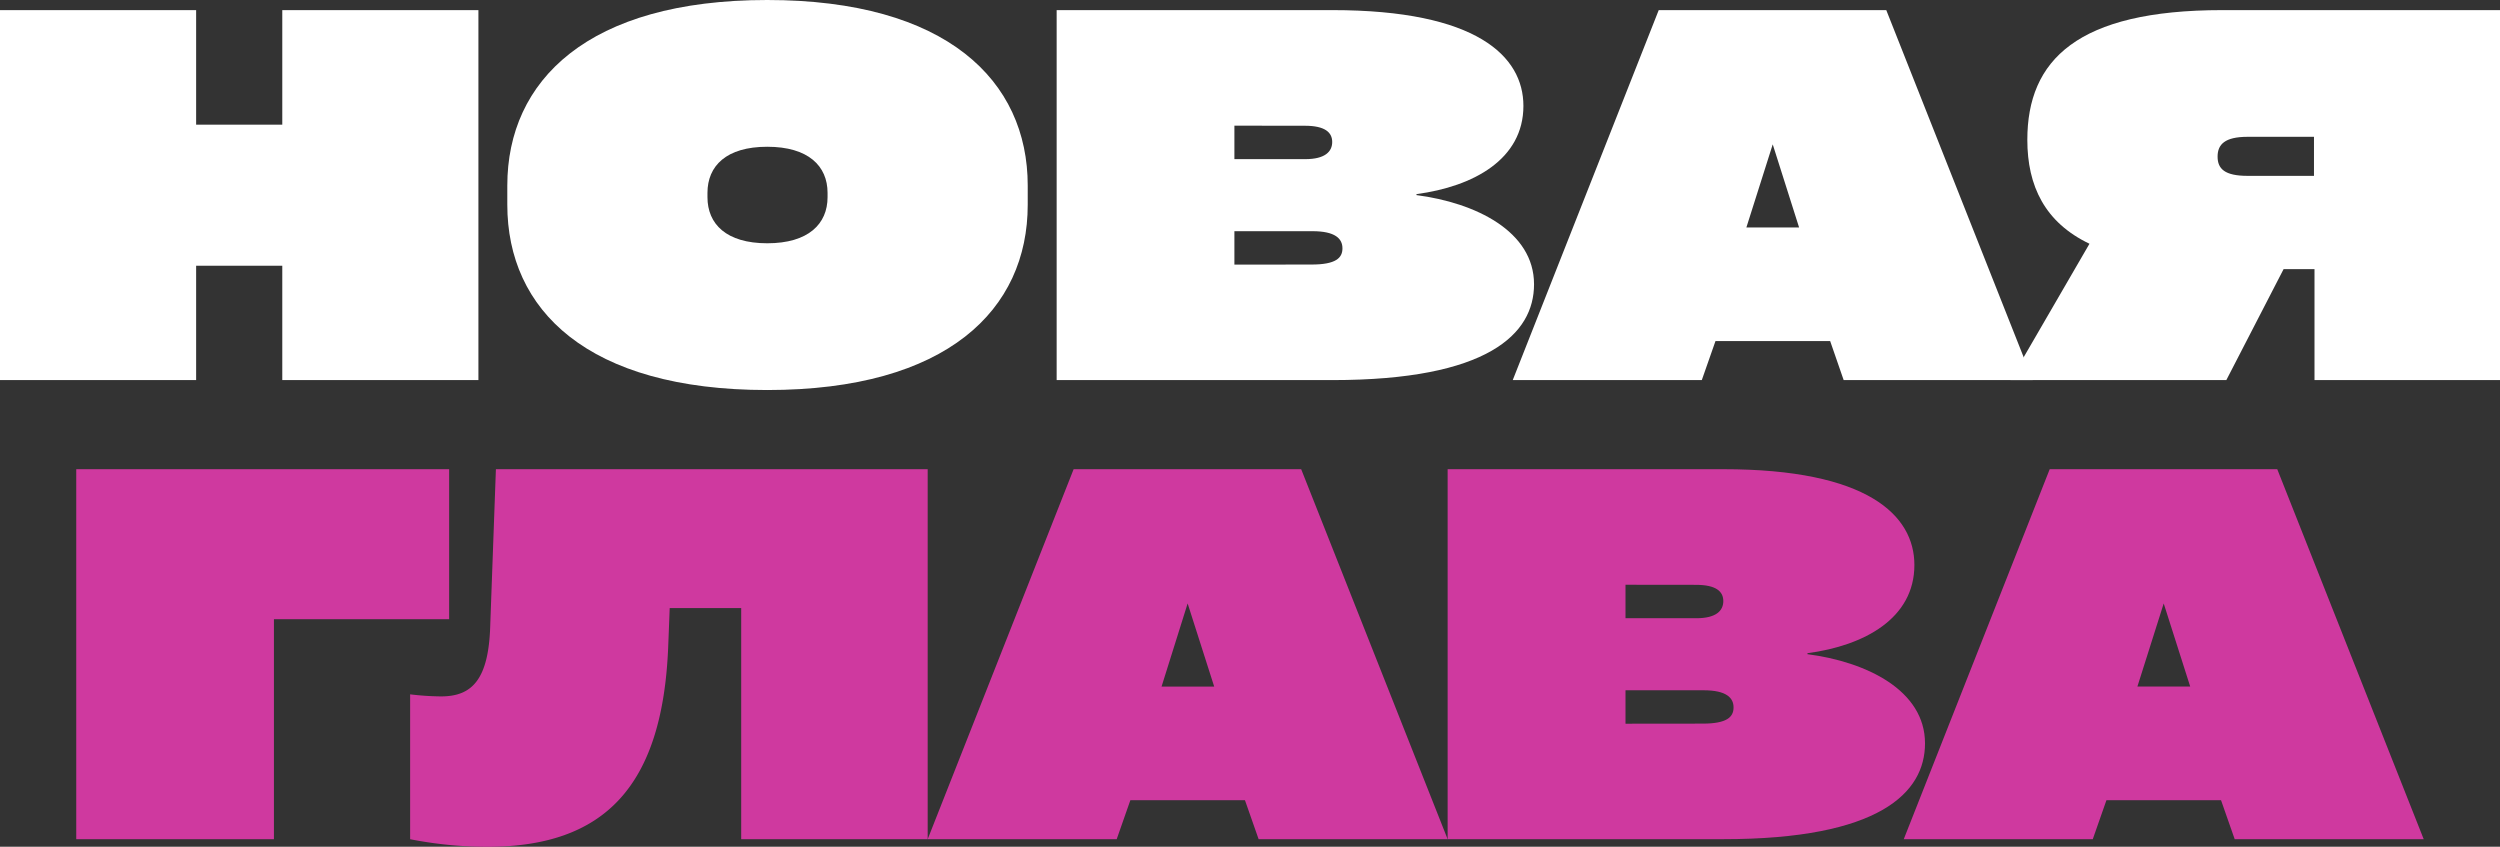
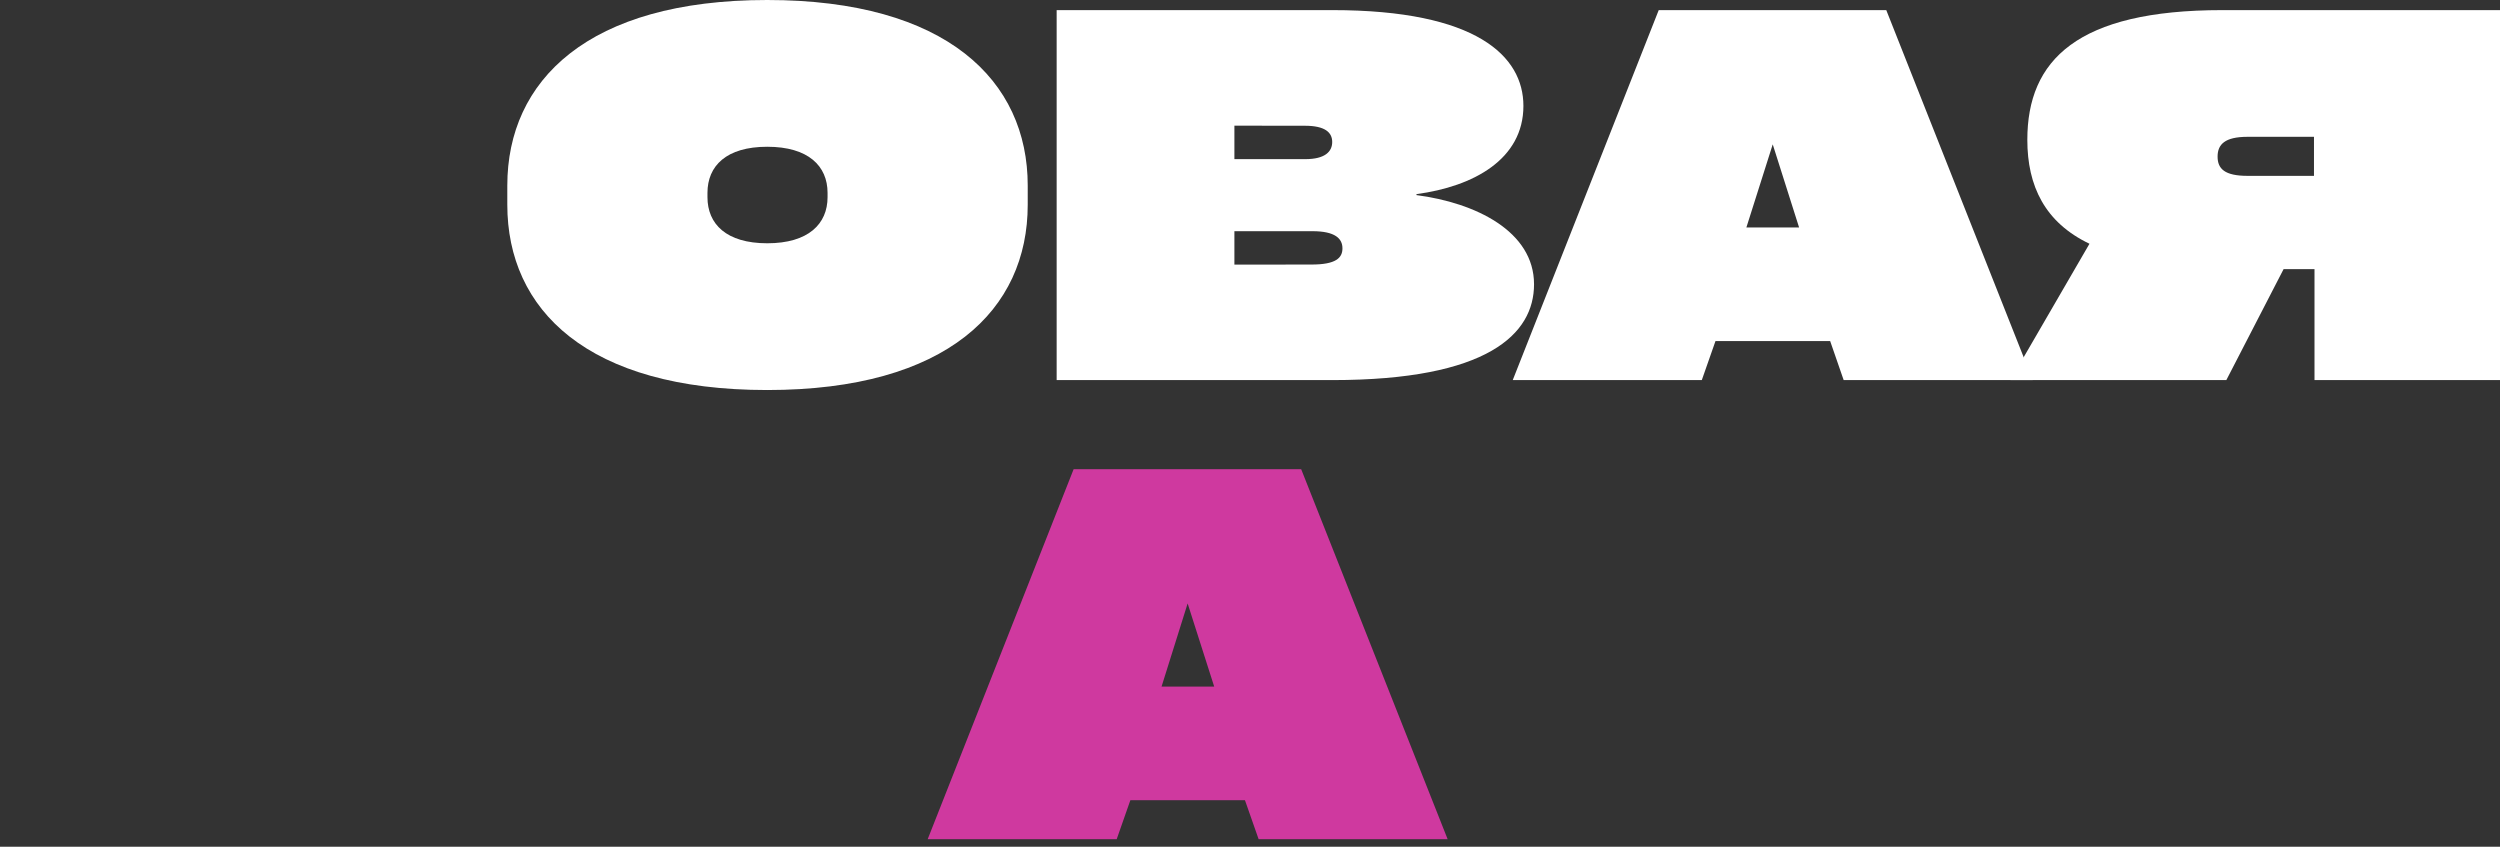
<svg xmlns="http://www.w3.org/2000/svg" viewBox="0 0 583.28 197.56">
  <rect x="0" y="0" width="583.28" height="197.56" fill="#333333" stroke="none" />
  <defs>
    <style>.cls-1{fill:#fff;}.cls-2{fill:#cf399f;}</style>
  </defs>
  <g id="Layer_2" data-name="Layer 2">
    <g id="Layer_1-2" data-name="Layer 1">
-       <path class="cls-1" d="M65.86,2.36h45.76V88.68H65.86V62H45.76V88.68H0V2.36H45.76V29.09h20.1Z" />
      <path class="cls-1" d="M118.36,47.77V43.28C118.36,18.8,137.16,0,179,0s60.78,18.8,60.78,43.28v4.49C239.79,72.24,221,91,179,91S118.36,72.24,118.36,47.77ZM193.08,46v-1c0-6.27-4.49-10.76-14.07-10.76s-13.95,4.49-13.95,10.76v1c0,6.26,4.38,10.76,13.95,10.76S193.08,52.26,193.08,46Z" />
      <path class="cls-1" d="M330.48,45.52c13.71,1.78,27.43,8.4,27.43,20.81,0,11.59-10.76,22.35-47.06,22.35H246.53V2.36h64.32c33.7,0,44.58,10.76,44.58,22.35,0,12.42-11.59,18.8-24.95,20.58ZM288,29.32v7.81h16.55c4.62,0,6.27-1.78,6.27-4s-1.65-3.79-6.38-3.79Zm18,32.4c5.68,0,7.21-1.54,7.21-3.78s-1.65-4-7-4H288v7.8Z" />
      <path class="cls-1" d="M474.26,88.68H430.15L427,79.58H400.24l-3.19,9.1H352.94L387,2.36h53.09Zm-60.66-55-6.15,19.39h12.3Z" />
      <path class="cls-1" d="M519.43,88.68H469.05L487.5,56.87C477.1,51.91,473,43.39,473,32.63,473,14,484.66,2.36,518.48,2.36h64.8V88.68H540V62.79h-7.21Zm20.45-56.76H524.39c-5.32,0-7,1.78-7,4.62s1.65,4.49,7,4.49h15.49Z" />
-       <path class="cls-2" d="M17.79,195.79V109.47h87v35H63.91v51.32Z" />
-       <path class="cls-2" d="M115.7,109.47H216.44v86.32H172.93V141.87H156.25l-.35,9c-1.3,32.51-14.78,46.7-42.21,46.7a93.76,93.76,0,0,1-18-1.77V162a64.23,64.23,0,0,0,7.22.48c7.21,0,11.11-3.91,11.47-16.56Z" />
      <path class="cls-2" d="M337.75,195.79h-44.1l-3.19-9.1H263.73l-3.19,9.1h-44.1l34.05-86.32h53.09Zm-60.66-55L271,160.2h12.29Z" />
-       <path class="cls-2" d="M421.7,152.63c13.72,1.78,27.43,8.4,27.43,20.81,0,11.59-10.76,22.35-47.06,22.35H337.75V109.47h64.32c33.7,0,44.58,10.76,44.58,22.35,0,12.42-11.59,18.8-24.95,20.58Zm-42.45-16.2v7.81h16.56c4.61,0,6.26-1.78,6.26-4s-1.65-3.79-6.38-3.79Zm18,32.4c5.67,0,7.21-1.54,7.21-3.78s-1.66-4-7-4H379.25v7.8Z" />
-       <path class="cls-2" d="M565.48,195.79h-44.1l-3.19-9.1H491.46l-3.19,9.1h-44.1l34.05-86.32h53.09Zm-60.66-55-6.14,19.39H511Z" />
    </g>
  </g>
</svg>